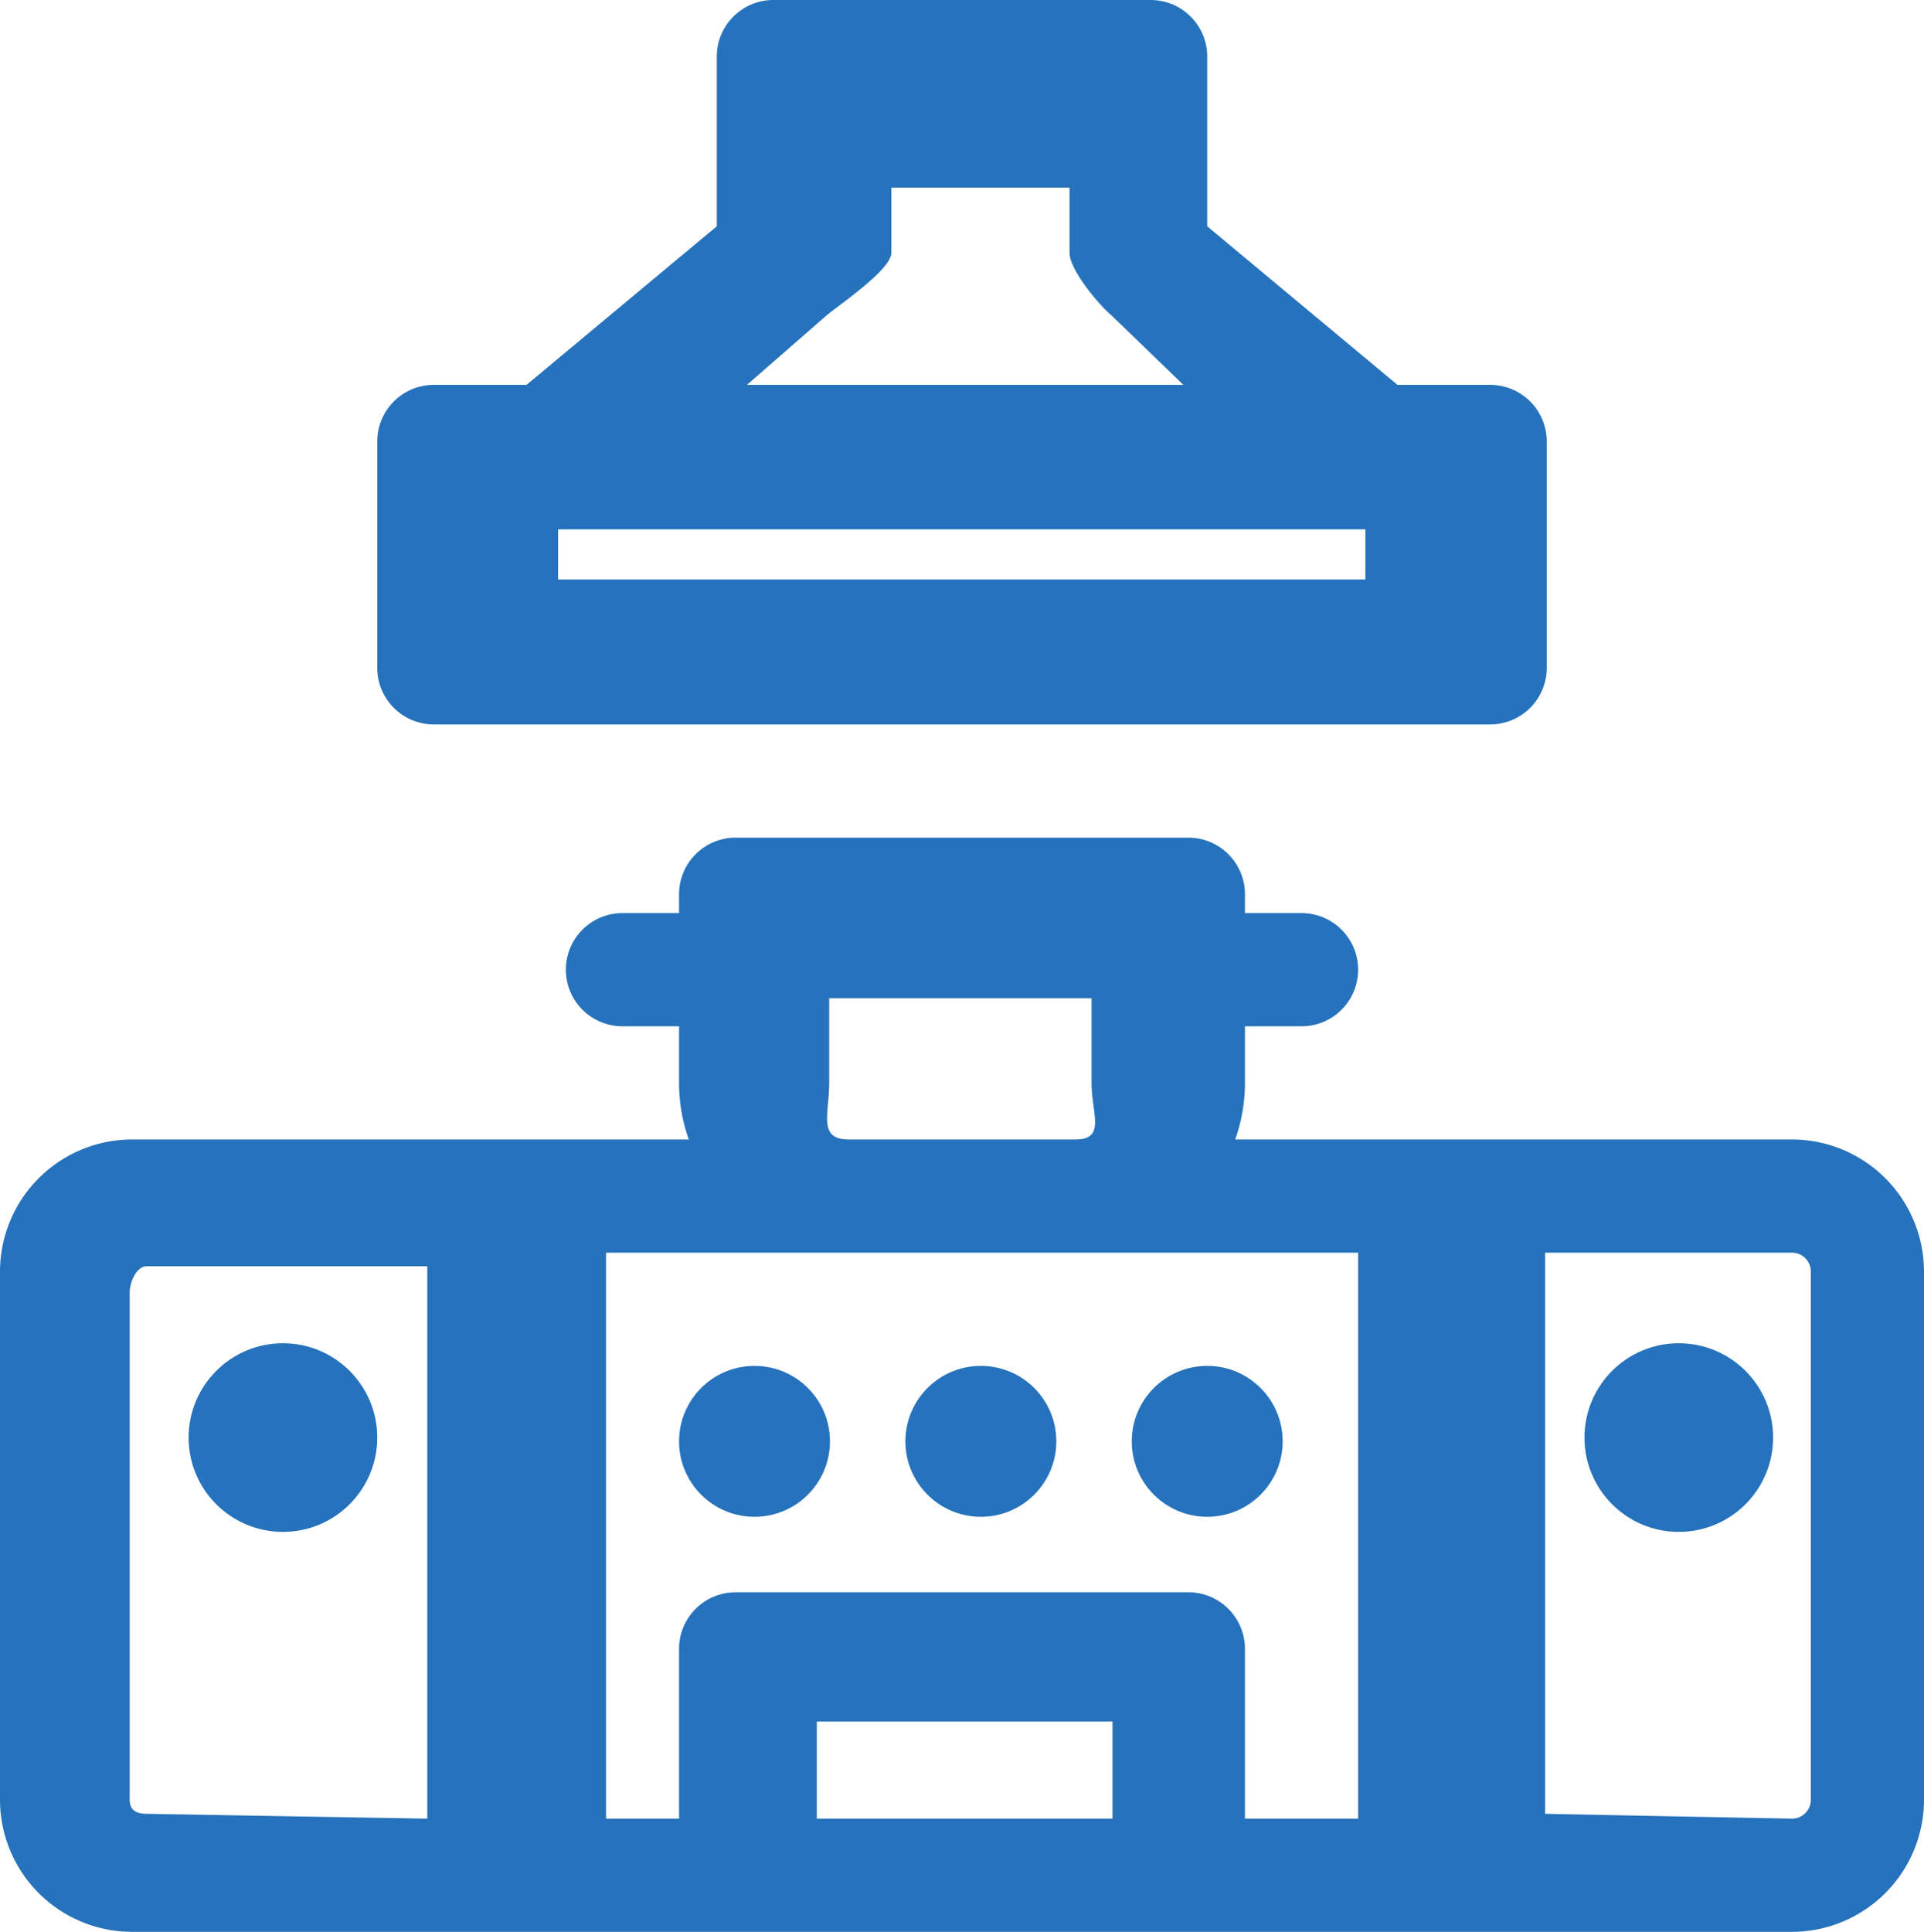
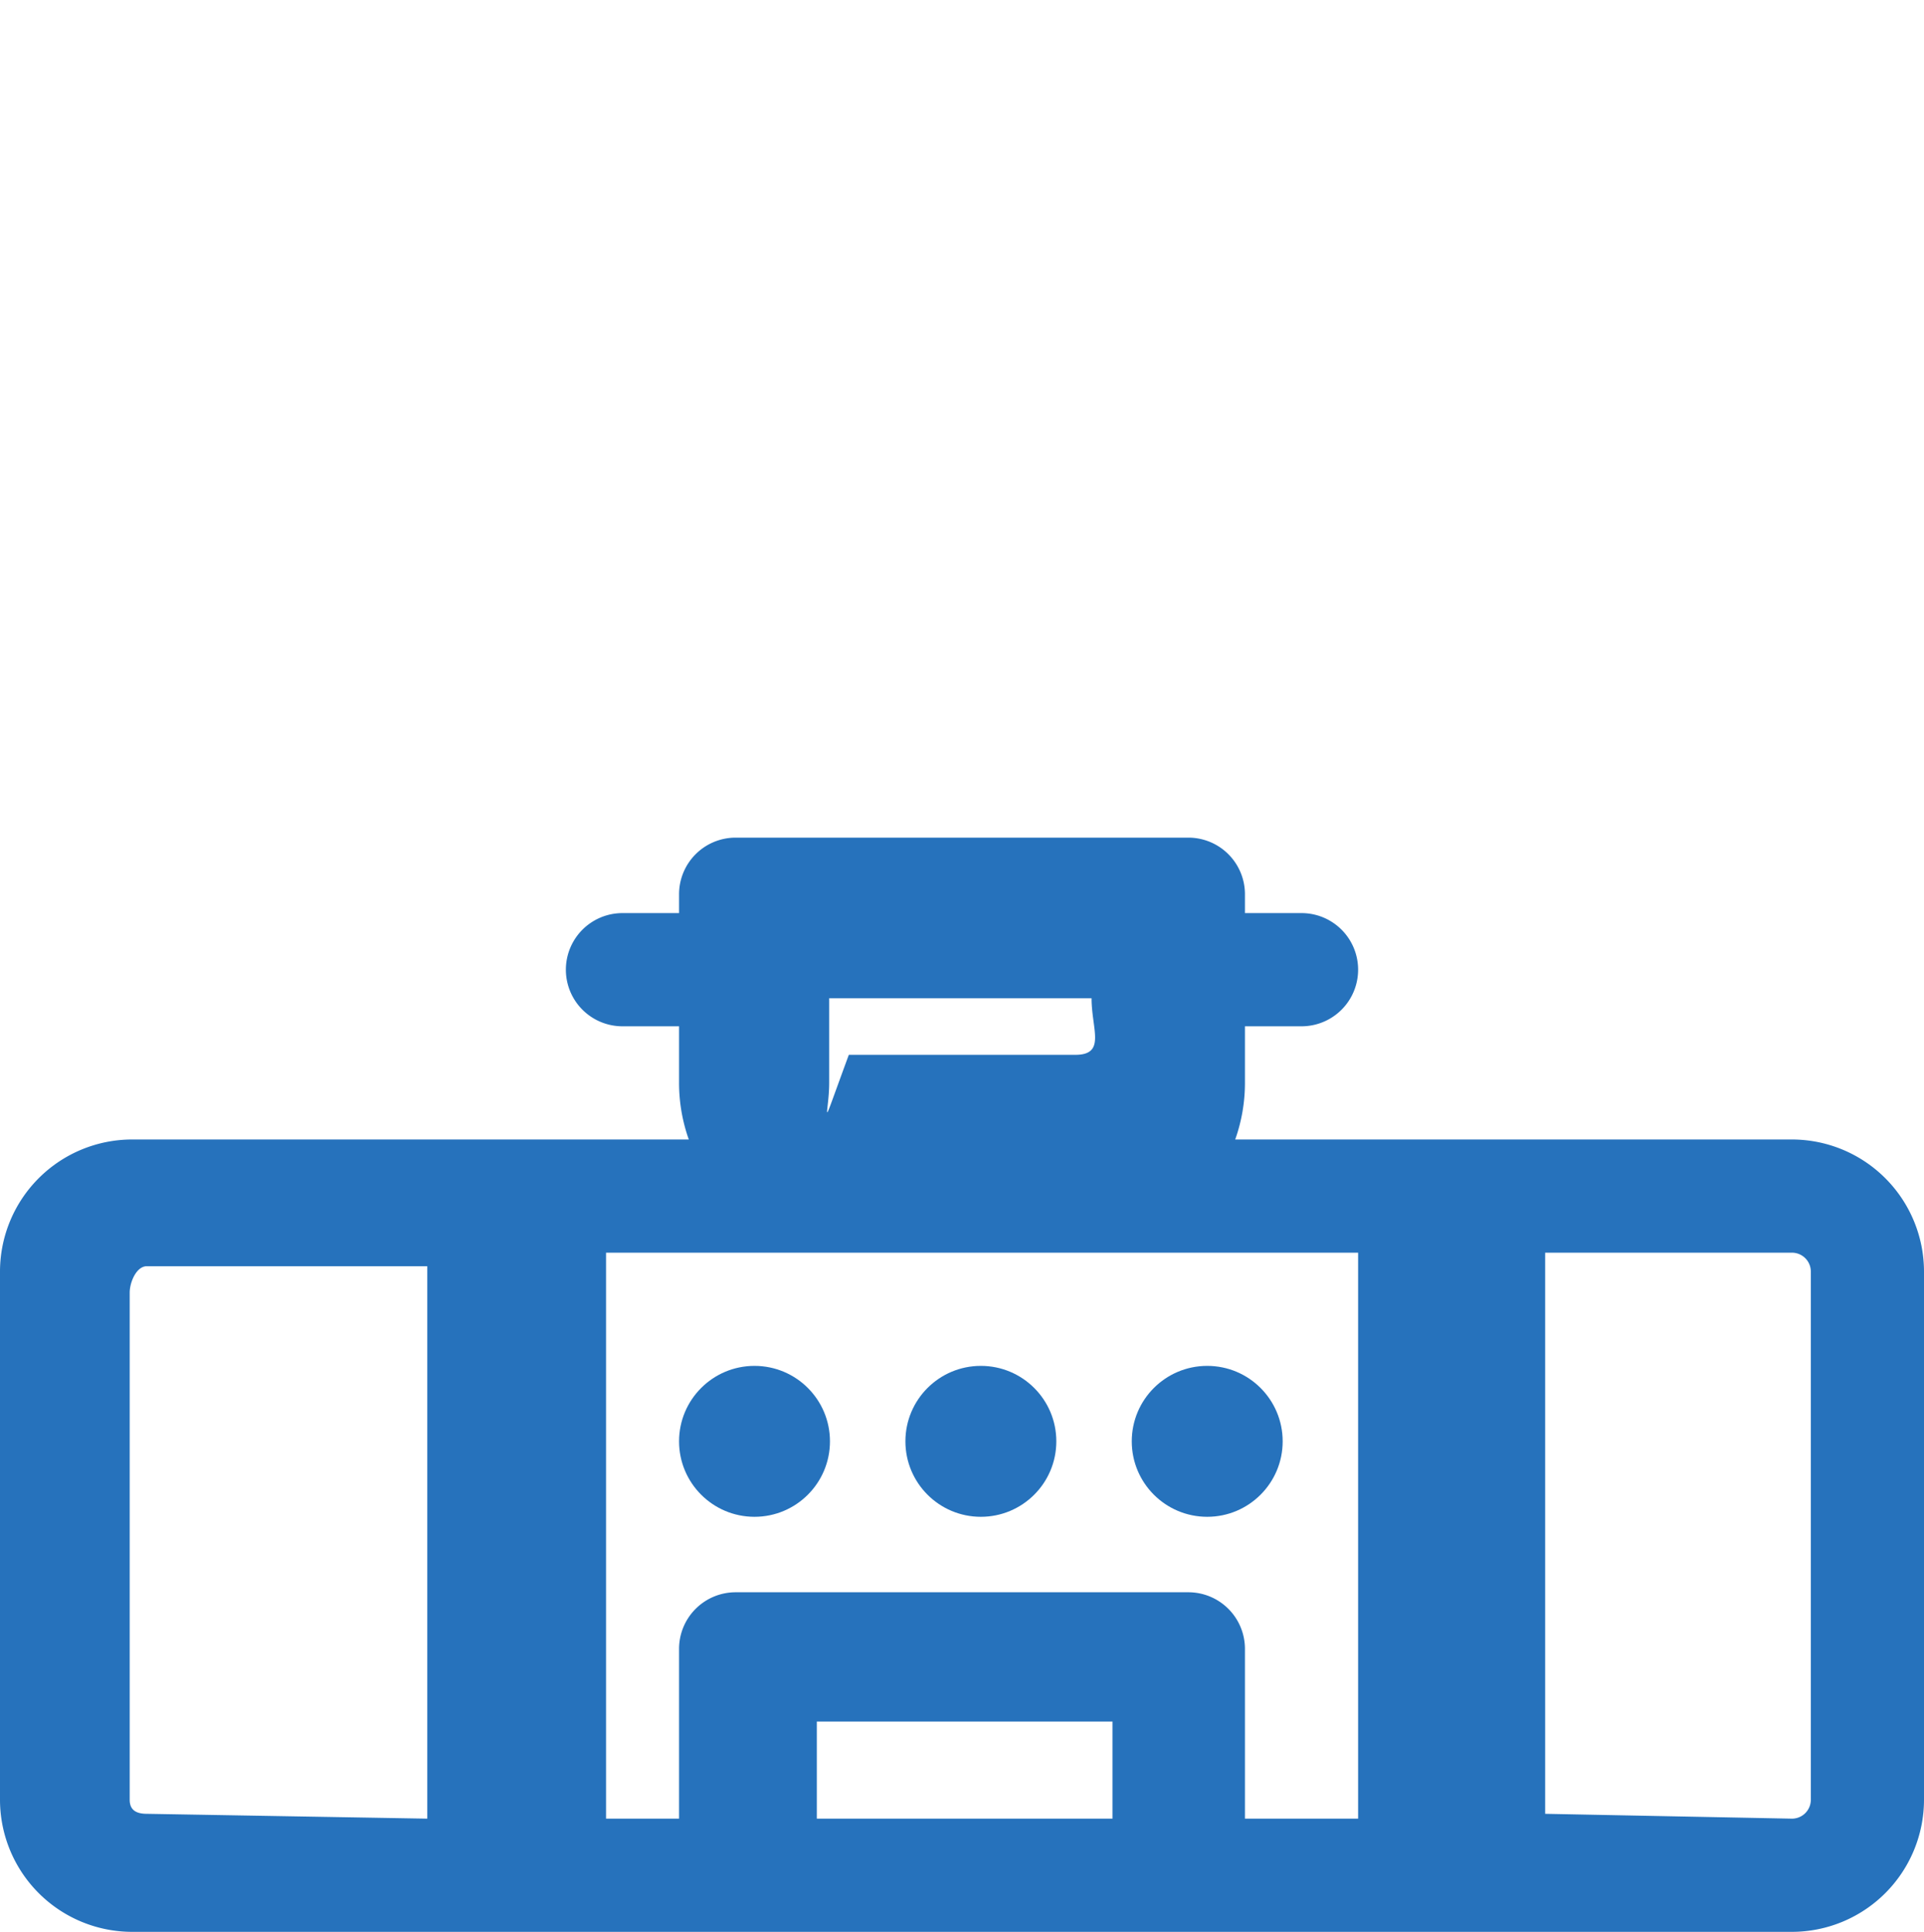
<svg xmlns="http://www.w3.org/2000/svg" width="510" height="512" viewBox="0 0 510 512">
  <g id="kitchen_4269939" transform="translate(-1)">
-     <path id="Path_23" data-name="Path 23" d="M116,192H396a15,15,0,0,0,15-15V117a15,15,0,0,0-15-15H371.431L321,59.975V15A15,15,0,0,0,306,0H206a15,15,0,0,0-15,15V59.975L140.569,102H116a15,15,0,0,0-15,15v60A15,15,0,0,0,116,192ZM220.145,83.553c3.419-2.85,17.132-12.1,17.132-16.553V49.739H284.5V67c0,4.452,7.664,13.7,11.083,16.553L314.668,102H199.005ZM148.928,140.3h214v13.278h-214Z" fill="#2672bc" />
-     <path id="Path_24" data-name="Path 24" d="M476,302H328.42A44.79,44.79,0,0,0,331,287V272h15a15,15,0,0,0,0-30H331v-5a15,15,0,0,0-15-15H196a15,15,0,0,0-15,15v5H166a15,15,0,1,0,0,30h15v15a44.79,44.79,0,0,0,2.58,15H36A35.04,35.04,0,0,0,1,337V477a35.04,35.04,0,0,0,35,35H476a35.04,35.04,0,0,0,35-35V337a35.04,35.04,0,0,0-35-35ZM295.887,482H217.519V456.267h78.368ZM316,422H196a15,15,0,0,0-15,15v45H161.648V332H361V482H331V437A15,15,0,0,0,316,422ZM220.793,287V264.563h69.549V287c0,8.271,3.929,15-4.342,15H226C217.729,302,220.793,295.271,220.793,287ZM35.379,477V342.593c0-2.757,1.775-7.006,4.532-7.006h74.351V482L39.91,480.717C37.153,480.717,35.379,479.757,35.379,477ZM481,477a5.006,5.006,0,0,1-5,5l-65.422-1.283V332H476a5.006,5.006,0,0,1,5,5Z" fill="#2672bc" />
+     <path id="Path_24" data-name="Path 24" d="M476,302H328.42A44.79,44.79,0,0,0,331,287V272h15a15,15,0,0,0,0-30H331v-5a15,15,0,0,0-15-15H196a15,15,0,0,0-15,15v5H166a15,15,0,1,0,0,30h15v15a44.79,44.79,0,0,0,2.58,15H36A35.04,35.04,0,0,0,1,337V477a35.04,35.04,0,0,0,35,35H476a35.04,35.04,0,0,0,35-35V337a35.04,35.04,0,0,0-35-35ZM295.887,482H217.519V456.267h78.368ZM316,422H196a15,15,0,0,0-15,15v45H161.648V332H361V482H331V437A15,15,0,0,0,316,422ZM220.793,287V264.563h69.549c0,8.271,3.929,15-4.342,15H226C217.729,302,220.793,295.271,220.793,287ZM35.379,477V342.593c0-2.757,1.775-7.006,4.532-7.006h74.351V482L39.91,480.717C37.153,480.717,35.379,479.757,35.379,477ZM481,477a5.006,5.006,0,0,1-5,5l-65.422-1.283V332H476a5.006,5.006,0,0,1,5,5Z" fill="#2672bc" />
    <circle id="Ellipse_10" data-name="Ellipse 10" cx="20" cy="20" r="20" transform="translate(181 362)" fill="#2672bc" />
-     <circle id="Ellipse_11" data-name="Ellipse 11" cx="25" cy="25" r="25" transform="translate(51 356)" fill="#2672bc" />
-     <circle id="Ellipse_12" data-name="Ellipse 12" cx="25" cy="25" r="25" transform="translate(421 356)" fill="#2672bc" />
    <circle id="Ellipse_13" data-name="Ellipse 13" cx="20" cy="20" r="20" transform="translate(241 362)" fill="#2672bc" />
    <circle id="Ellipse_14" data-name="Ellipse 14" cx="20" cy="20" r="20" transform="translate(301 362)" fill="#2672bc" />
  </g>
</svg>